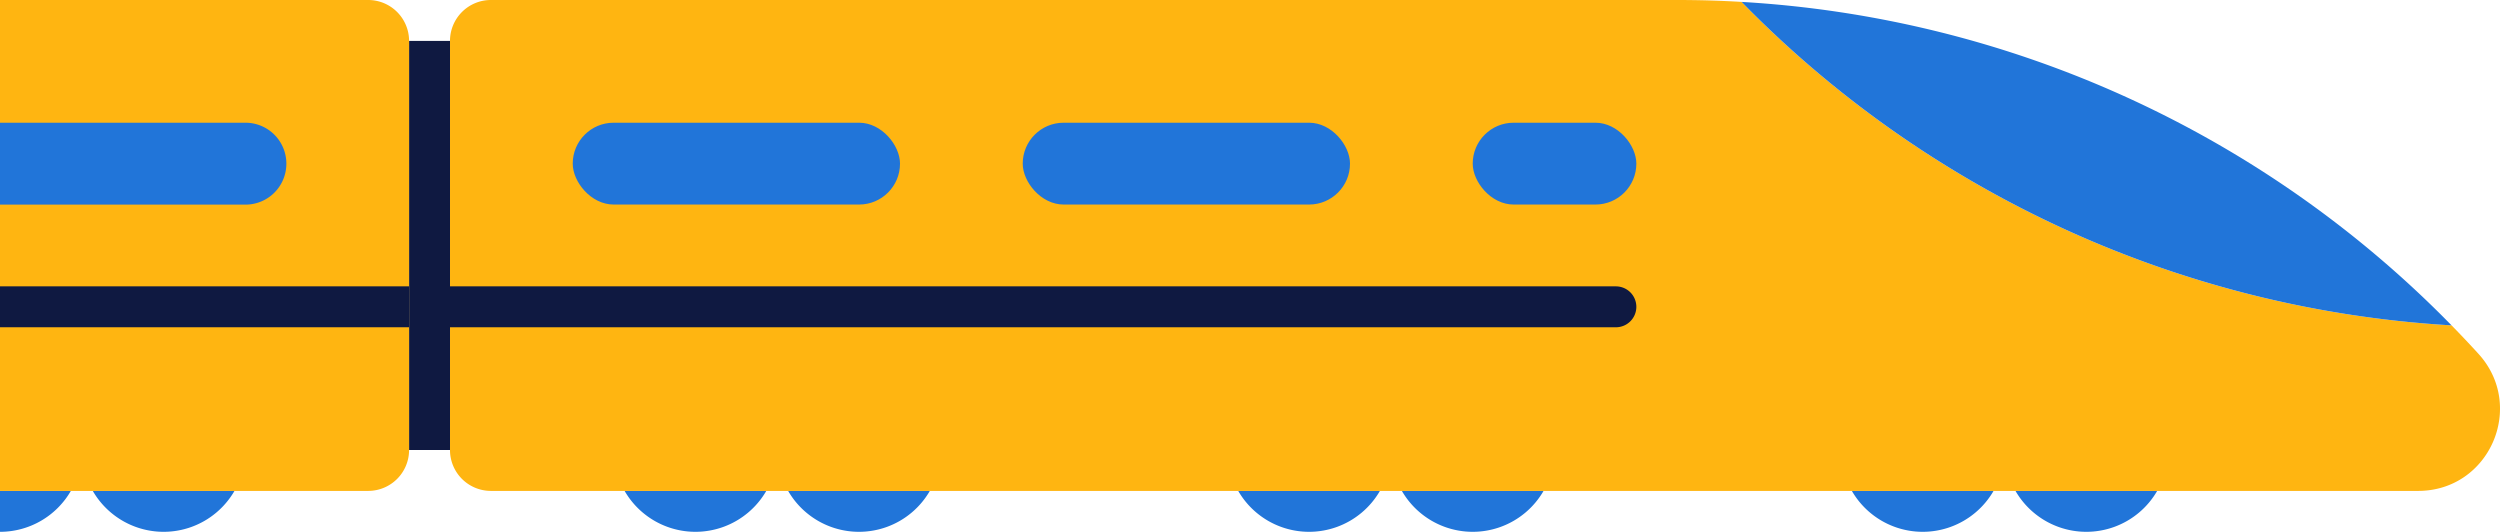
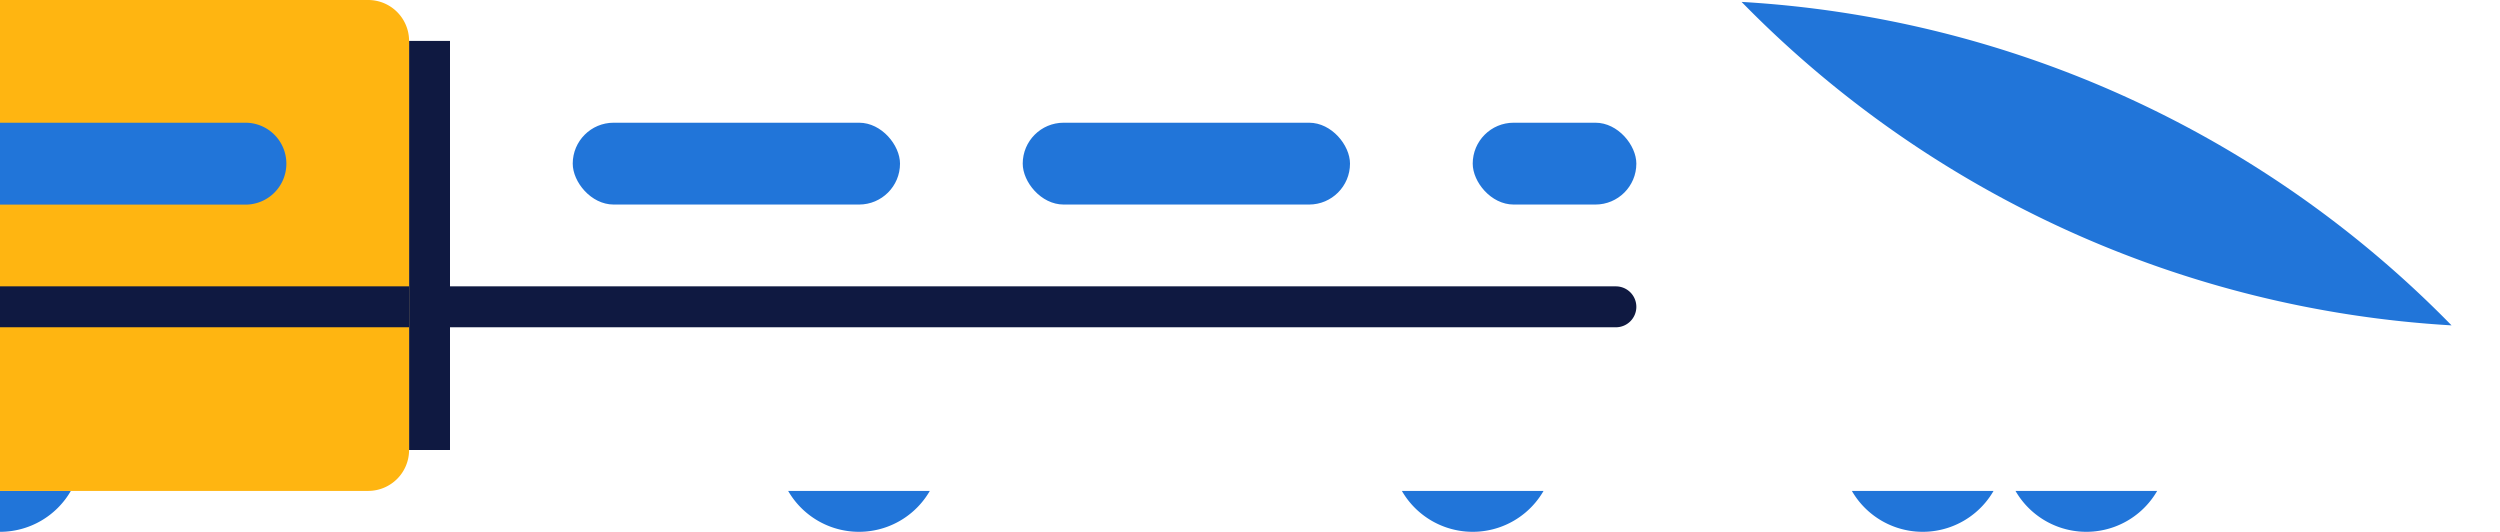
<svg xmlns="http://www.w3.org/2000/svg" viewBox="0 0 1129.24 240.22">
  <defs>
    <style>.cls-1{fill:#2175d9;}.cls-2{fill:#ffb511;}.cls-3{fill:#0f1941;}</style>
  </defs>
  <g id="Laag_2" data-name="Laag 2">
-     <path class="cls-1" d="M282.13,554.35a36.95,36.95,0,0,0,64,0Z" transform="translate(0 -332.61)" />
    <path class="cls-1" d="M0,554.35v18.48a36.94,36.94,0,0,0,32-18.48Z" transform="translate(0 -332.61)" />
-     <path class="cls-1" d="M41.91,554.35a36.95,36.95,0,0,0,64,0Z" transform="translate(0 -332.61)" />
    <path class="cls-1" d="M356,554.35a36.95,36.95,0,0,0,64,0Z" transform="translate(0 -332.61)" />
    <path class="cls-1" d="M633.22,554.35a36.95,36.95,0,0,0,64,0Z" transform="translate(0 -332.61)" />
    <path class="cls-1" d="M910.39,554.35a36.95,36.95,0,0,0,64,0Z" transform="translate(0 -332.61)" />
    <path class="cls-1" d="M836.48,554.35a36.95,36.95,0,0,0,64,0Z" transform="translate(0 -332.61)" />
-     <path class="cls-1" d="M559.3,554.35a36.95,36.95,0,0,0,64,0Z" transform="translate(0 -332.61)" />
-     <path class="cls-2" d="M1119.46,492.37q-5.94-6.51-12.1-12.79a488.16,488.16,0,0,1-320.7-146.11q-14.42-.86-29-.86H221.74a18.48,18.48,0,0,0-18.48,18.48V535.87a18.48,18.48,0,0,0,18.48,18.48h870.52C1124.45,554.35,1141.15,516.15,1119.46,492.37Z" transform="translate(0 -332.61)" />
    <path class="cls-3" d="M203.26,129.35H729.89a9.24,9.24,0,0,1,9.24,9.24v0a9.24,9.24,0,0,1-9.24,9.24H203.26a0,0,0,0,1,0,0V129.35A0,0,0,0,1,203.26,129.35Z" />
    <rect class="cls-1" x="665.22" y="55.43" width="73.91" height="36.96" rx="18.48" />
    <rect class="cls-1" x="461.96" y="55.43" width="147.83" height="36.96" rx="18.48" />
    <rect class="cls-1" x="258.7" y="55.43" width="147.83" height="36.96" rx="18.48" />
    <rect class="cls-3" x="184.78" y="18.48" width="18.48" height="184.78" />
    <path class="cls-2" d="M18.48,332.61h166.3a0,0,0,0,1,0,0V554.35a0,0,0,0,1,0,0H18.48A18.48,18.48,0,0,1,0,535.87V351.09a18.48,18.48,0,0,1,18.48-18.48Z" transform="translate(184.78 554.35) rotate(-180)" />
    <rect class="cls-3" y="461.96" width="184.78" height="18.48" transform="translate(184.78 609.78) rotate(-180)" />
    <path class="cls-1" d="M18.48,388H129.35a0,0,0,0,1,0,0v37a0,0,0,0,1,0,0H18.48A18.48,18.48,0,0,1,0,406.52v0A18.48,18.48,0,0,1,18.48,388Z" transform="translate(129.35 480.43) rotate(-180)" />
    <path class="cls-1" d="M786.66,333.47a488.16,488.16,0,0,0,320.7,146.11A488.09,488.09,0,0,0,786.66,333.47Z" transform="translate(0 -332.61)" />
  </g>
</svg>